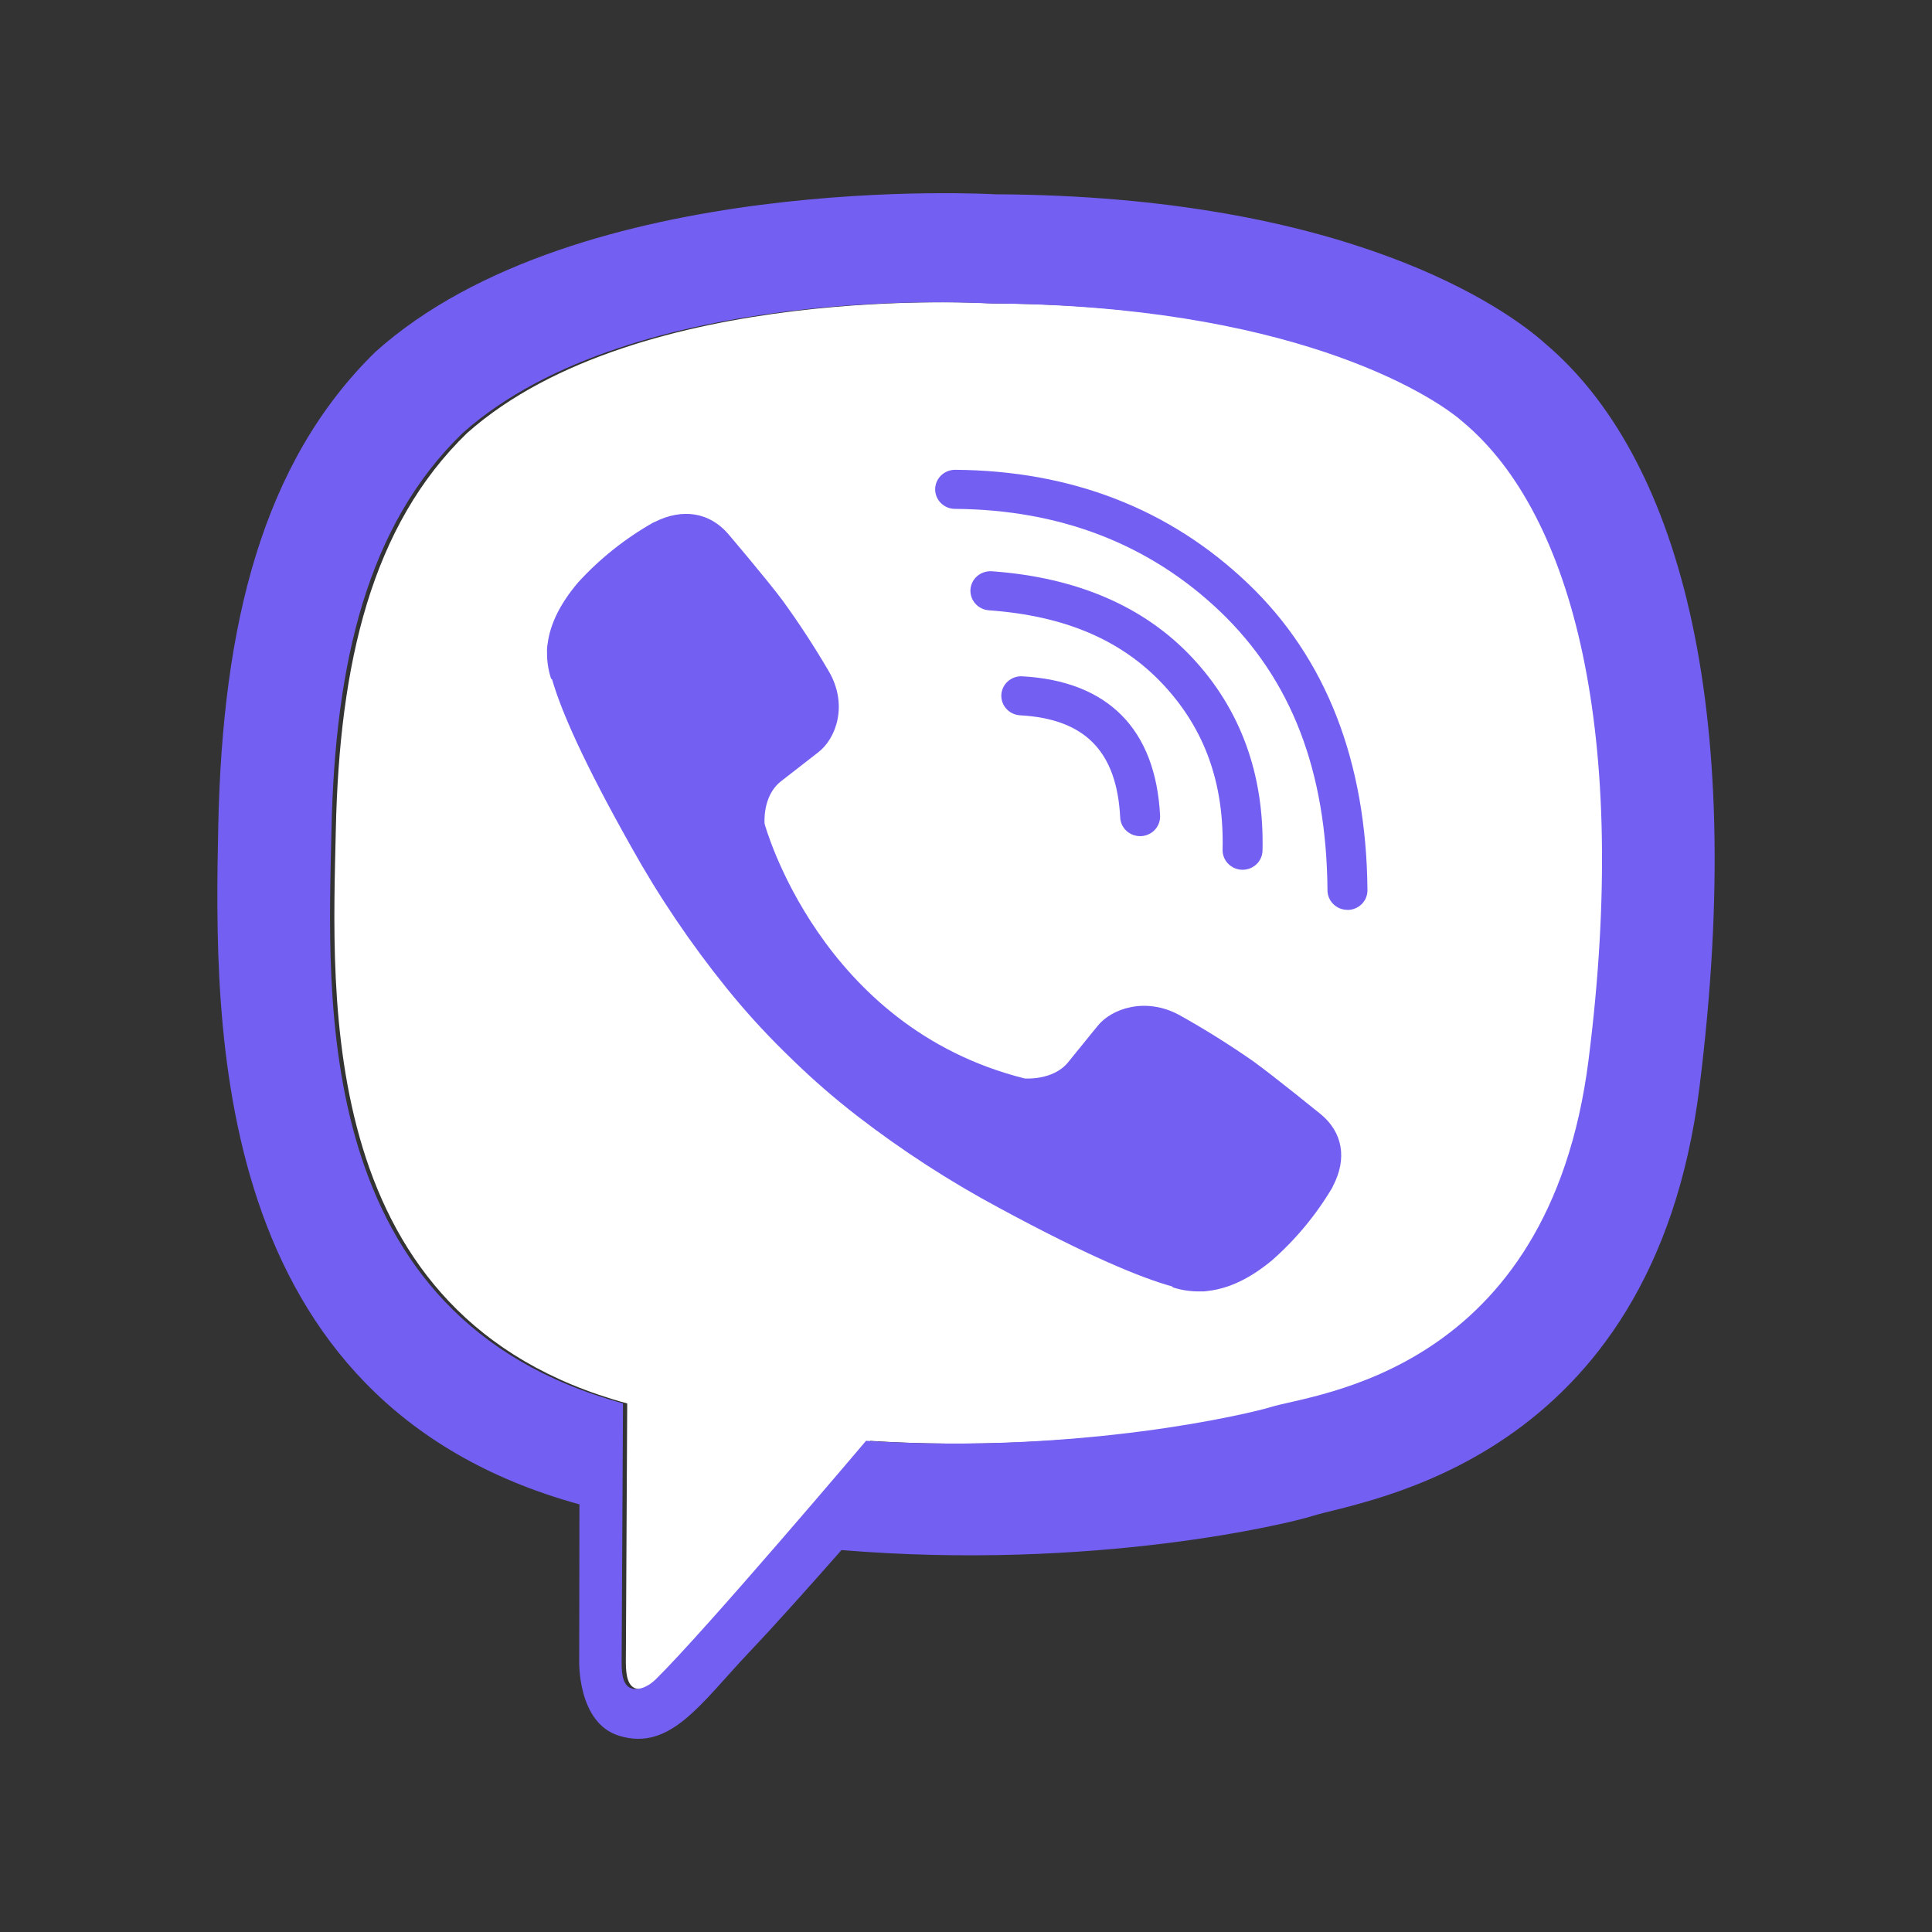
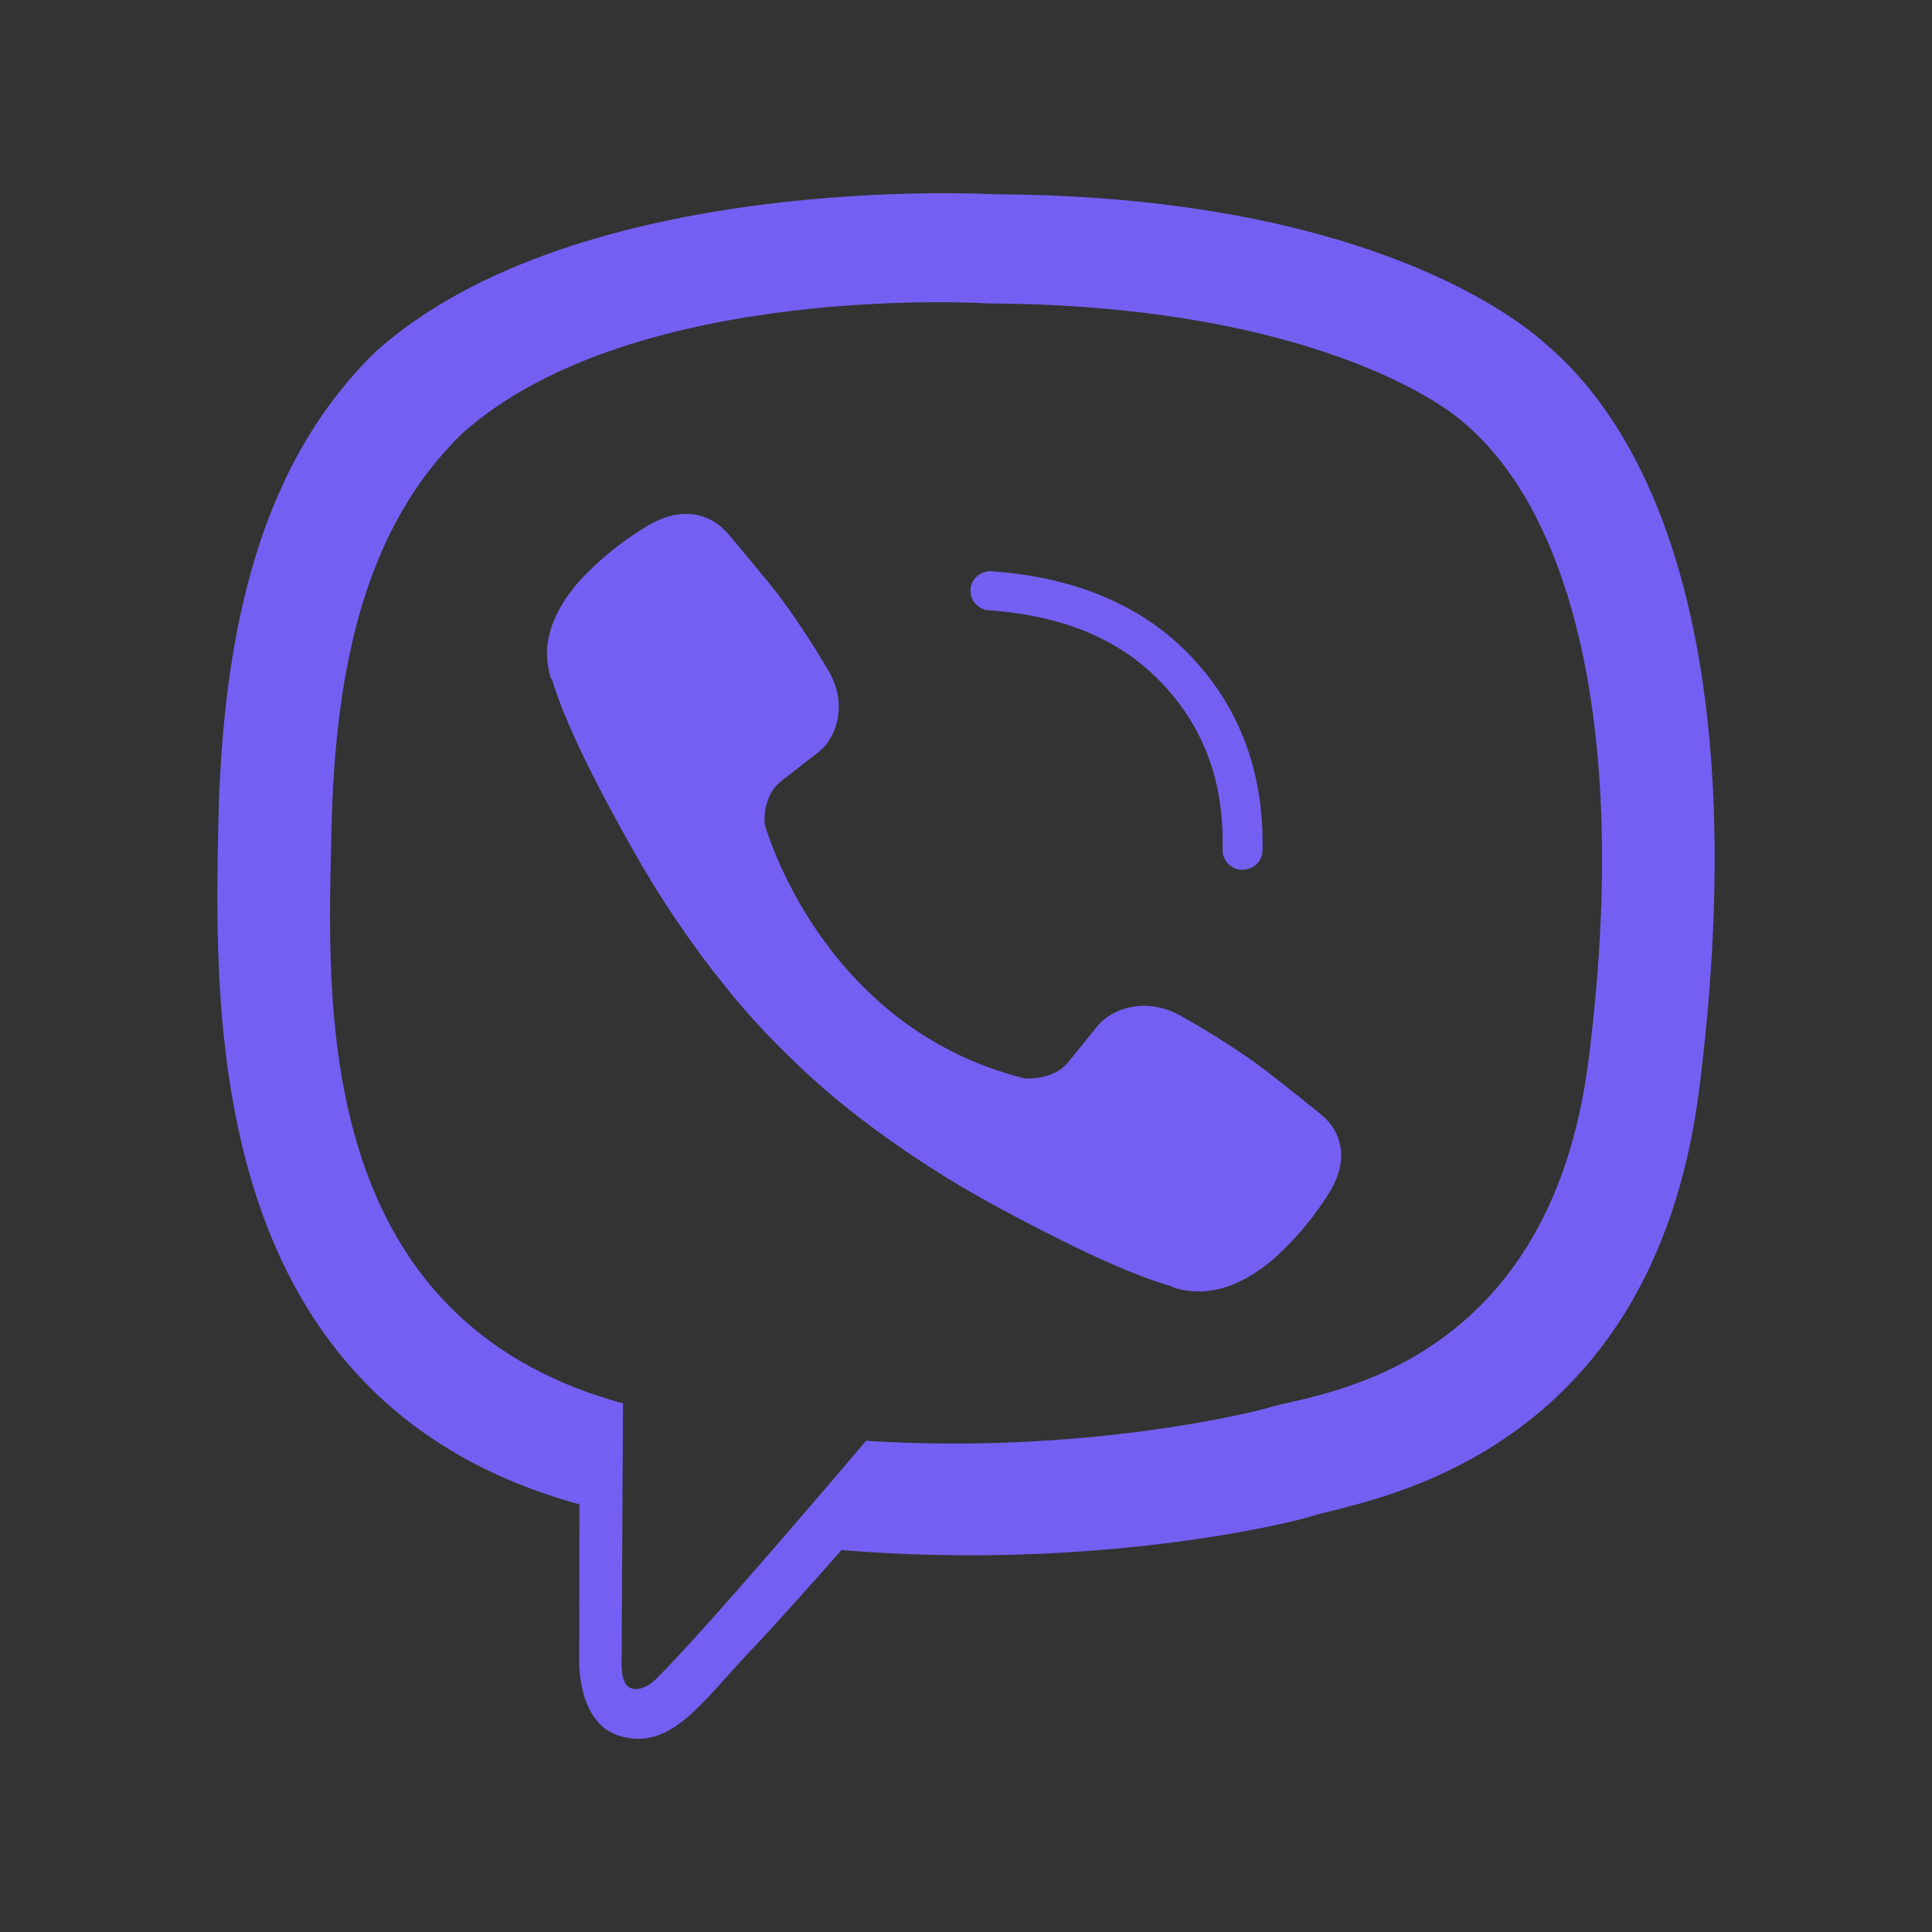
<svg xmlns="http://www.w3.org/2000/svg" width="48" height="48" viewBox="0 0 48 48" fill="none">
  <rect x="0" y="0" width="48" height="48" fill="#333333" stroke="none" />
-   <path d="M36.464 10.492C35.64 9.758 32.083 7.571 24.661 7.539C24.661 7.539 15.873 6.974 11.607 10.757C9.232 13.052 8.432 16.465 8.343 20.63C8.254 24.796 7.801 32.752 15.583 34.868C15.583 34.868 15.553 40.775 15.549 41.294C15.549 41.657 15.608 41.906 15.82 41.957C15.973 41.993 16.201 41.916 16.395 41.727C17.639 40.503 21.623 35.798 21.623 35.798C26.969 36.14 31.221 35.107 31.678 34.96C32.754 34.623 38.584 34.13 39.574 26.327C40.599 18.279 39.203 12.787 36.464 10.492Z" fill="white" />
  <path d="M38.401 8.545C37.427 7.665 33.487 4.865 24.714 4.827C24.714 4.827 14.367 4.217 9.323 8.746C6.515 11.495 5.528 15.518 5.423 20.505C5.319 25.492 5.184 34.839 14.387 37.373H14.396L14.39 41.241C14.39 41.241 14.332 42.806 15.385 43.126C16.658 43.513 17.406 42.323 18.622 41.04C19.29 40.336 20.211 39.302 20.906 38.511C27.2 39.03 32.041 37.844 32.59 37.669C33.861 37.266 41.053 36.363 42.222 27.018C43.429 17.385 41.638 11.292 38.401 8.545ZM39.468 26.327C38.481 34.13 32.648 34.621 31.573 34.958C31.115 35.102 26.864 36.138 21.517 35.796C21.517 35.796 17.534 40.501 16.289 41.725C16.095 41.916 15.867 41.993 15.714 41.955C15.5 41.904 15.441 41.656 15.444 41.292C15.447 40.774 15.478 34.866 15.478 34.866C7.693 32.75 8.146 24.795 8.235 20.63C8.323 16.464 9.122 13.052 11.497 10.756C15.763 6.973 24.552 7.539 24.552 7.539C31.974 7.57 35.53 9.758 36.355 10.491C39.093 12.786 40.488 18.279 39.468 26.325V26.327Z" fill="#7360F2" />
-   <path d="M28.326 20.774C28.199 20.774 28.076 20.726 27.984 20.64C27.892 20.554 27.837 20.437 27.831 20.313C27.747 18.664 26.953 17.857 25.334 17.771C25.205 17.761 25.085 17.702 25 17.607C24.915 17.512 24.871 17.387 24.878 17.261C24.885 17.134 24.942 17.016 25.037 16.93C25.133 16.844 25.258 16.798 25.387 16.802C27.524 16.917 28.712 18.111 28.822 20.264C28.825 20.328 28.815 20.392 28.793 20.452C28.771 20.512 28.738 20.567 28.694 20.614C28.65 20.662 28.597 20.7 28.538 20.727C28.48 20.755 28.416 20.77 28.351 20.774H28.326Z" fill="#7360F2" />
  <path d="M30.872 21.609H30.86C30.729 21.606 30.604 21.552 30.513 21.459C30.422 21.366 30.372 21.241 30.375 21.113C30.414 19.452 29.929 18.108 28.895 17.003C27.86 15.898 26.45 15.298 24.571 15.163C24.439 15.154 24.317 15.094 24.231 14.996C24.145 14.899 24.102 14.771 24.111 14.643C24.121 14.514 24.182 14.394 24.282 14.31C24.382 14.226 24.512 14.184 24.643 14.193C26.758 14.345 28.434 15.069 29.626 16.345C30.818 17.622 31.411 19.236 31.367 21.133C31.365 21.26 31.311 21.381 31.219 21.47C31.126 21.559 31.002 21.609 30.872 21.609Z" fill="#7360F2" />
-   <path d="M33.477 22.605C33.346 22.605 33.221 22.555 33.128 22.464C33.035 22.374 32.982 22.251 32.981 22.123C32.958 19.154 32.085 16.886 30.311 15.19C28.558 13.519 26.343 12.662 23.728 12.643C23.663 12.643 23.599 12.63 23.538 12.606C23.478 12.581 23.424 12.545 23.378 12.5C23.285 12.409 23.233 12.285 23.234 12.156C23.234 12.027 23.287 11.904 23.38 11.813C23.474 11.722 23.6 11.671 23.732 11.672H23.736C26.615 11.693 29.061 12.642 31.003 14.495C32.947 16.349 33.948 18.918 33.974 22.117C33.975 22.246 33.924 22.37 33.832 22.462C33.739 22.553 33.614 22.606 33.482 22.607L33.477 22.605Z" fill="#7360F2" />
  <path d="M25.458 26.794C25.458 26.794 26.155 26.852 26.531 26.399L27.263 25.497C27.616 25.05 28.469 24.765 29.303 25.22C29.929 25.569 30.536 25.949 31.123 26.357C31.677 26.756 32.811 27.683 32.815 27.683C33.355 28.129 33.48 28.785 33.112 29.477C33.112 29.481 33.109 29.488 33.109 29.491C32.704 30.179 32.189 30.799 31.585 31.328C31.578 31.331 31.578 31.335 31.571 31.338C31.046 31.768 30.53 32.012 30.024 32.071C29.949 32.084 29.873 32.088 29.798 32.085C29.575 32.087 29.352 32.053 29.14 31.985L29.123 31.962C28.343 31.746 27.04 31.207 24.869 30.035C23.613 29.365 22.418 28.591 21.295 27.724C20.733 27.289 20.196 26.823 19.688 26.328L19.525 26.169C19.507 26.152 19.489 26.134 19.471 26.116C18.966 25.619 18.49 25.093 18.046 24.542C17.159 23.443 16.369 22.273 15.685 21.044C14.487 18.919 13.936 17.644 13.716 16.879L13.692 16.863C13.623 16.655 13.589 16.437 13.591 16.218C13.587 16.144 13.592 16.07 13.605 15.997C13.668 15.502 13.918 14.997 14.354 14.481C14.358 14.475 14.361 14.475 14.365 14.468C14.905 13.876 15.539 13.373 16.241 12.976C16.245 12.976 16.252 12.973 16.256 12.973C16.962 12.613 17.632 12.735 18.088 13.261C18.091 13.265 19.036 14.375 19.442 14.917C19.859 15.492 20.247 16.087 20.604 16.7C21.069 17.517 20.777 18.353 20.321 18.697L19.399 19.414C18.934 19.782 18.996 20.465 18.996 20.465C18.996 20.465 20.36 25.52 25.458 26.794Z" fill="#7360F2" />
</svg>